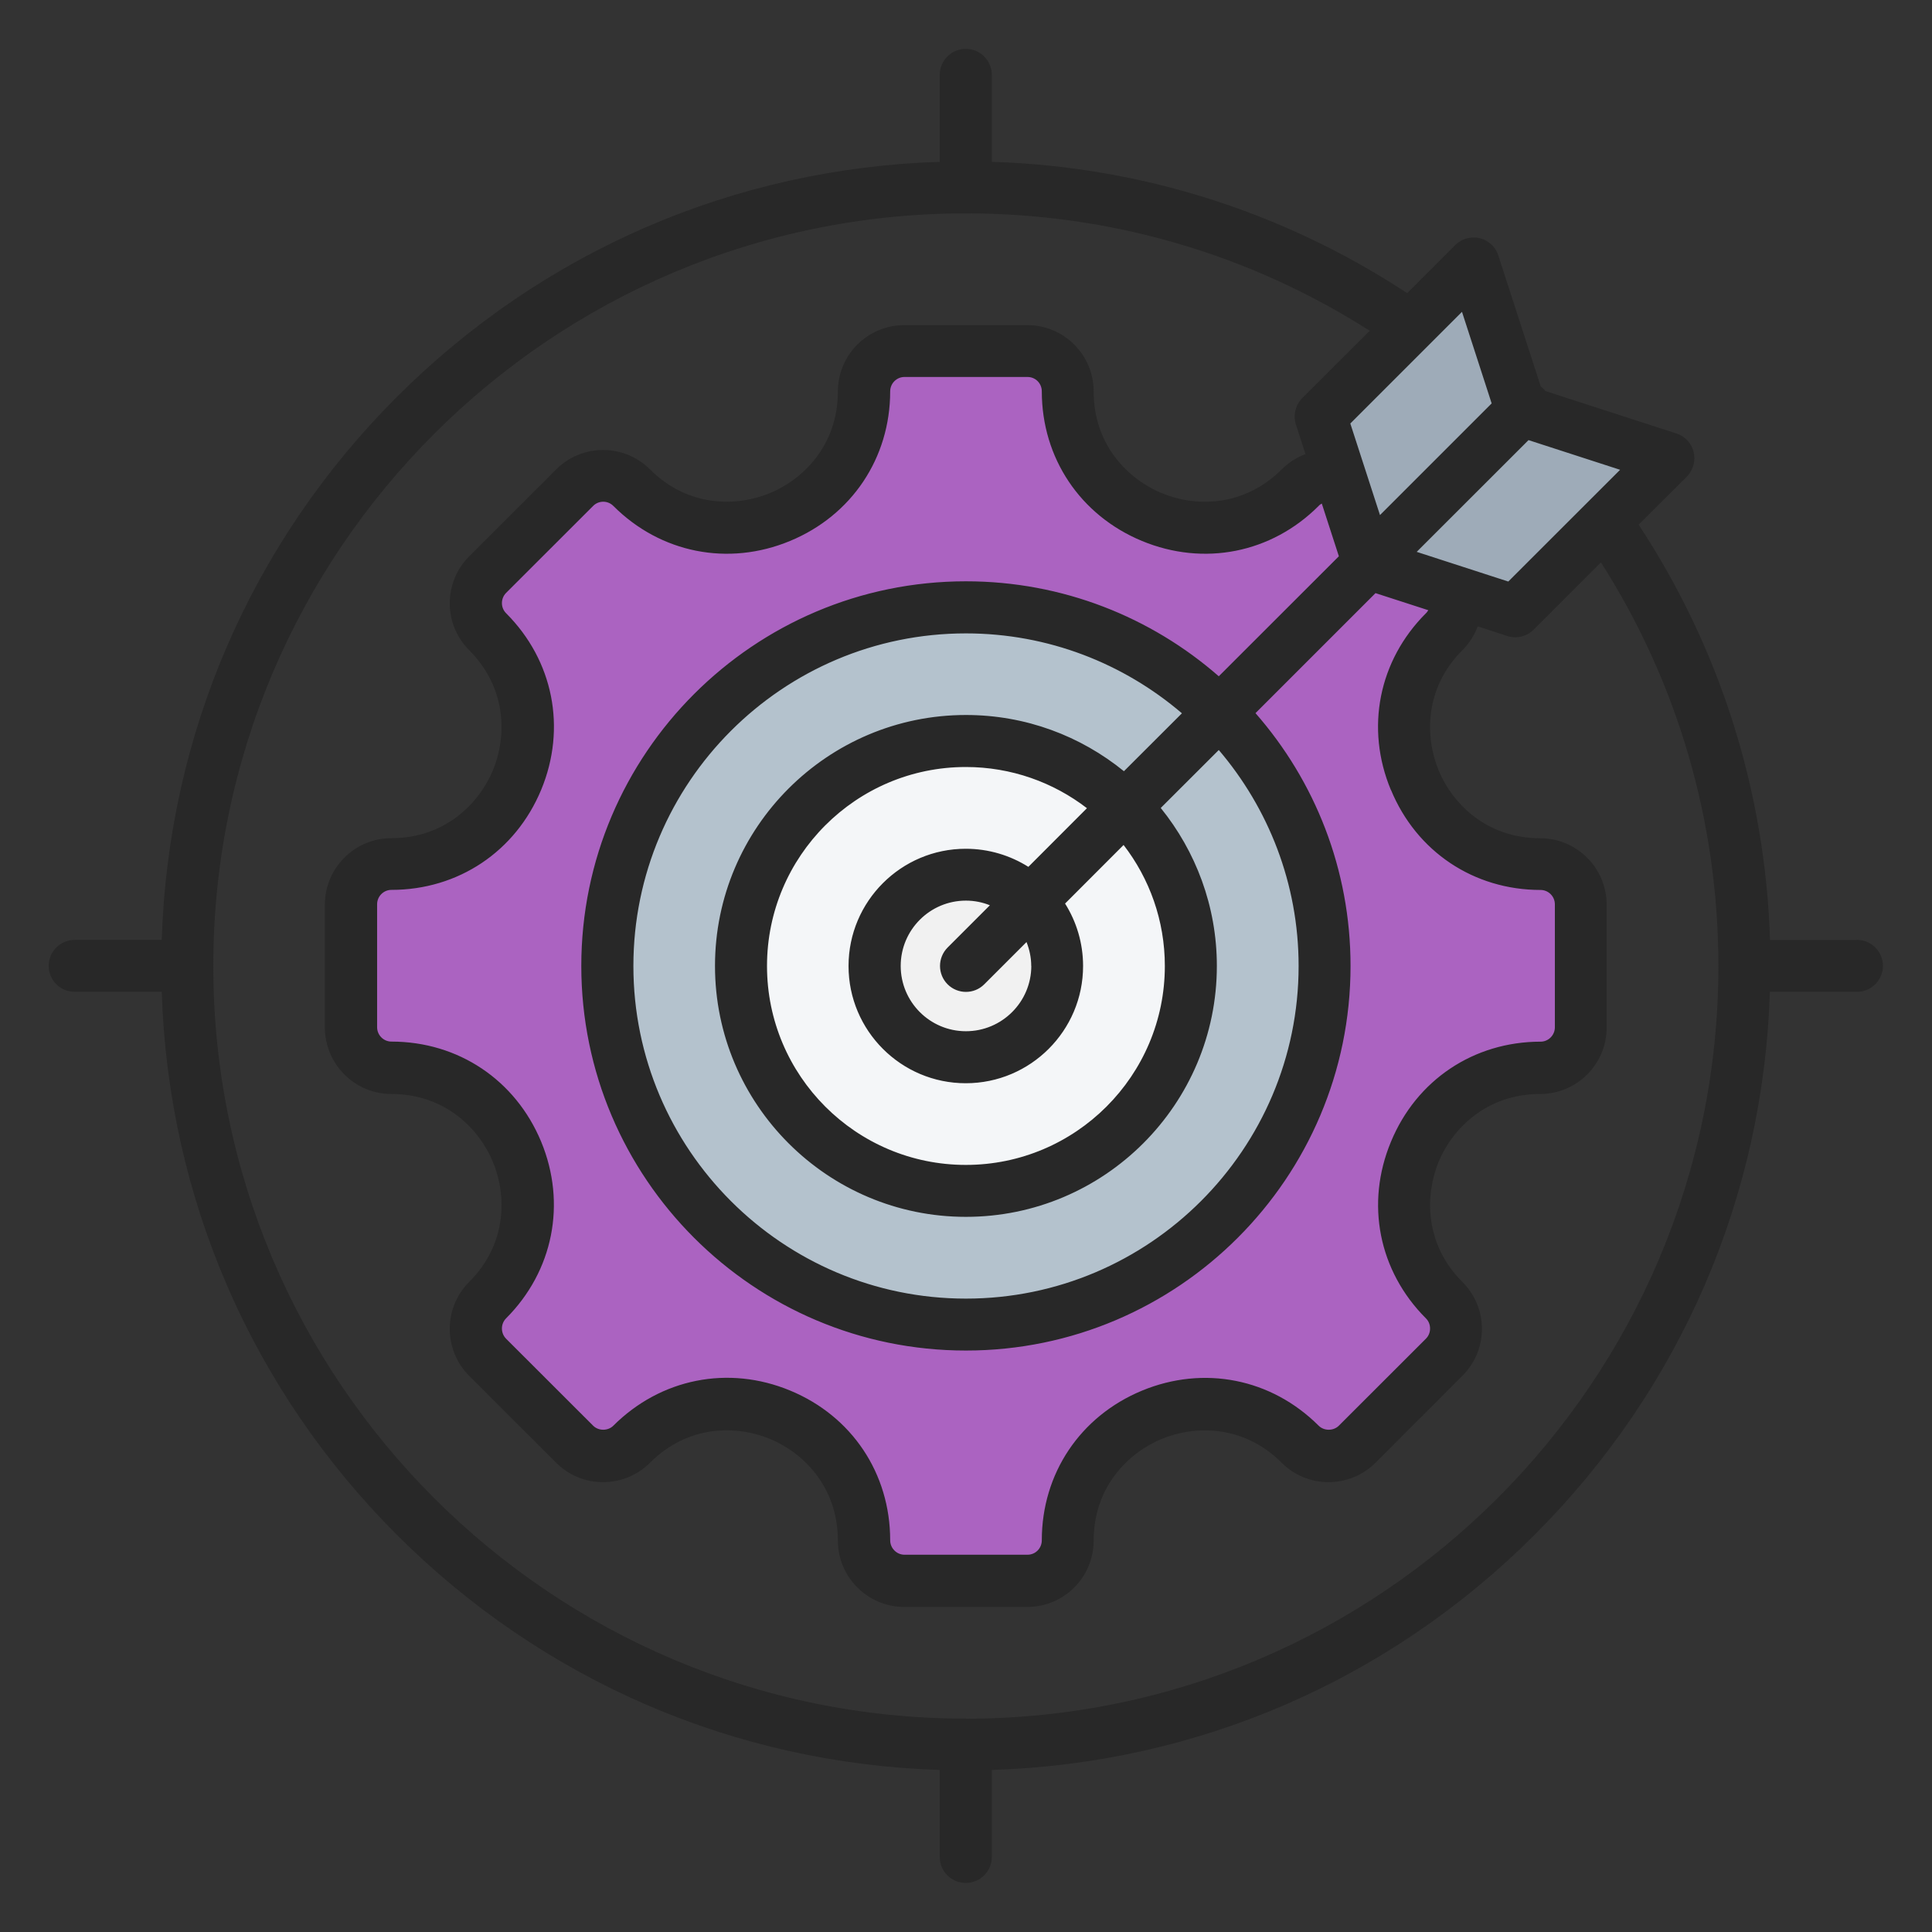
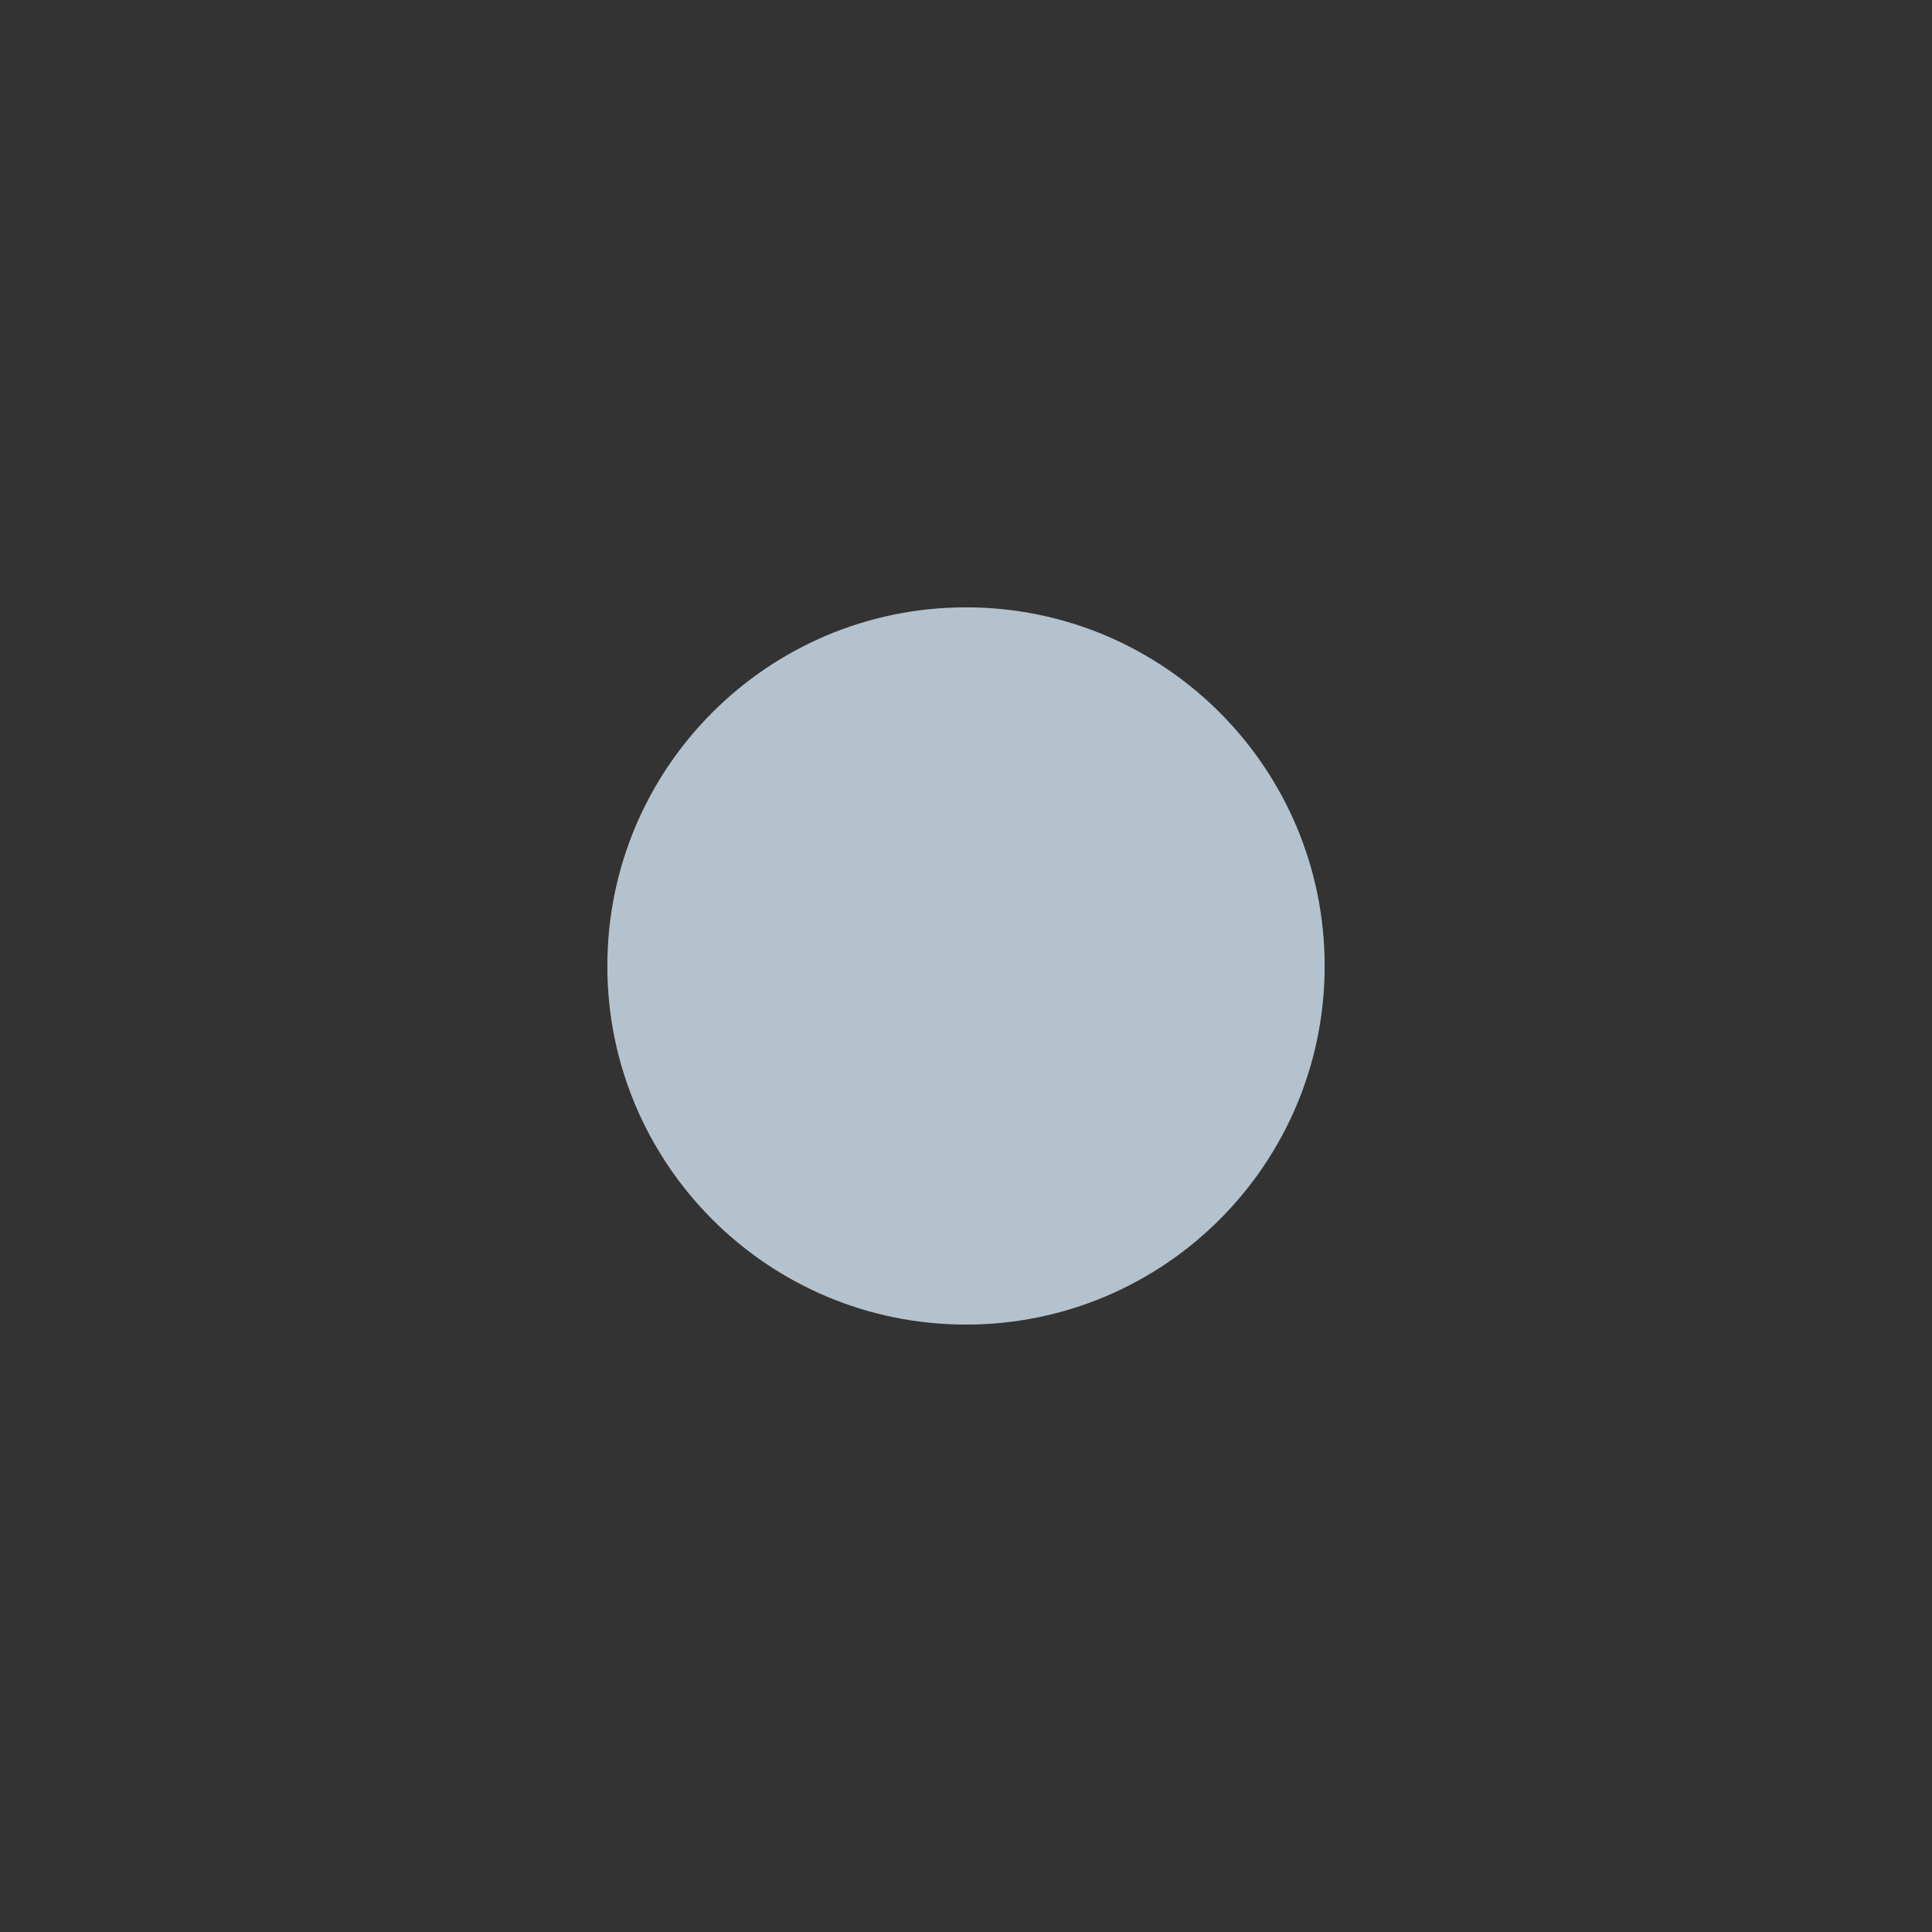
<svg xmlns="http://www.w3.org/2000/svg" id="Layer_1" data-name="Layer 1" viewBox="0 0 250 250">
  <rect x="0" y="0" width="250" height="250" fill="#333333" stroke="none" />
  <defs>
    <style>      .cls-1 {        fill: #282828;      }      .cls-1, .cls-2, .cls-3, .cls-4, .cls-5, .cls-6 {        fill-rule: evenodd;        stroke-width: 0px;      }      .cls-2 {        fill: #f1f1f1;      }      .cls-3 {        fill: #9eabb8;      }      .cls-4 {        fill: #f4f6f8;      }      .cls-5 {        fill: #ab63c1;      }      .cls-6 {        fill: #b4c2cd;      }    </style>
  </defs>
-   <path class="cls-5" d="m199.34,138.18c-15.67,0-23.53,18.98-12.45,30.06,2.04,2.04,2.04,5.35,0,7.39l-11.25,11.25c-2.04,2.04-5.35,2.04-7.39,0-11.08-11.08-30.06-3.22-30.06,12.45,0,2.89-2.34,5.23-5.22,5.23h-15.92c-2.89,0-5.22-2.34-5.22-5.23,0-15.69-18.97-23.55-30.06-12.45-2.04,2.04-5.35,2.04-7.39,0l-11.25-11.25c-2.04-2.04-2.04-5.35,0-7.39,11.08-11.08,3.22-30.06-12.45-30.06-2.89,0-5.23-2.34-5.23-5.23v-15.91c0-2.89,2.34-5.22,5.23-5.22,15.67,0,23.53-18.98,12.45-30.06-2.04-2.04-2.04-5.35,0-7.39l11.25-11.25c2.04-2.04,5.35-2.04,7.39,0,11.08,11.08,30.06,3.22,30.06-12.46,0-2.89,2.34-5.22,5.22-5.22h15.92c2.89,0,5.22,2.34,5.22,5.22,0,15.67,18.98,23.53,30.06,12.46,2.04-2.04,5.35-2.04,7.39,0l11.25,11.25c2.04,2.04,2.04,5.35,0,7.39-11.08,11.08-3.22,30.06,12.45,30.06,2.89,0,5.23,2.34,5.23,5.22v15.91c0,2.89-2.34,5.23-5.23,5.23h0Zm0,0" />
  <path class="cls-6" d="m125,78.59c25.63,0,46.41,20.78,46.41,46.41s-20.78,46.4-46.41,46.4-46.41-20.78-46.41-46.4,20.78-46.41,46.41-46.41h0Zm0,0" />
-   <path class="cls-4" d="m148.82,108.39c9.2,13.18,5.96,31.32-7.22,40.52-13.18,9.2-31.32,5.96-40.52-7.22-9.19-13.18-5.96-31.32,7.22-40.52,13.18-9.19,31.32-5.96,40.52,7.22h0Zm0,0" />
-   <path class="cls-2" d="m133.32,116.65c4.61,4.61,4.61,12.09,0,16.7-4.61,4.61-12.09,4.61-16.7,0-4.61-4.61-4.61-12.09,0-16.7,4.61-4.61,12.09-4.61,16.7,0h0Zm0,0" />
-   <path class="cls-3" d="m196.64,52.43l-5.21-16.1c-.16-.49-.53-.84-1.03-.96-.5-.12-.99.01-1.36.38l-17.5,17.51c-.39.39-.52.93-.35,1.46l5.67,17.49c.15.46.47.78.93.93l17.49,5.67c.53.17,1.07.04,1.46-.35l17.51-17.5c.37-.37.5-.86.38-1.36-.12-.5-.47-.87-.96-1.03l-16.1-5.21c-.46-.15-.78-.47-.93-.93h0Zm0,0" />
-   <path class="cls-1" d="m124.99,222.39c-53.7,0-97.39-43.68-97.39-97.39S71.28,27.62,124.99,27.61h.02c18.65,0,36.63,5.24,52.23,15.19l-8.73,8.71c-.88.9-1.2,2.22-.82,3.42l1.24,3.83c-1.13.42-2.19,1.09-3.08,1.98-4.97,4.95-11.28,4.84-15.53,3.07-4.25-1.76-8.8-6.14-8.8-13.15,0-4.74-3.84-8.59-8.59-8.59h-15.92c-4.73,0-8.59,3.85-8.59,8.59,0,7.01-4.54,11.39-8.8,13.15-4.25,1.76-10.56,1.88-15.51-3.07-3.35-3.35-8.8-3.35-12.14,0l-11.26,11.25c-3.35,3.35-3.35,8.8,0,12.14,4.95,4.96,4.84,11.27,3.08,15.53-1.76,4.25-6.15,8.8-13.16,8.8-4.72,0-8.59,3.85-8.59,8.59v15.92c0,4.73,3.87,8.59,8.59,8.59,7.01,0,11.4,4.55,13.16,8.8,1.76,4.25,1.88,10.57-3.08,15.52-3.35,3.35-3.35,8.8,0,12.15l11.26,11.25c1.61,1.62,3.78,2.51,6.06,2.51s4.45-.89,6.08-2.51c4.95-4.96,11.26-4.85,15.51-3.09,4.27,1.76,8.8,6.15,8.8,13.16,0,4.74,3.87,8.59,8.59,8.59h15.92c4.75,0,8.59-3.85,8.59-8.59,0-7,4.54-11.39,8.8-13.15,4.25-1.76,10.56-1.88,15.53,3.08,1.61,1.62,3.78,2.51,6.06,2.51s4.45-.89,6.08-2.51l11.24-11.25c1.63-1.62,2.53-3.78,2.53-6.08s-.91-4.45-2.53-6.07c-4.95-4.95-4.82-11.27-3.08-15.52,1.76-4.26,6.15-8.8,13.16-8.8,4.73,0,8.59-3.85,8.59-8.59v-15.91c0-4.74-3.87-8.59-8.59-8.59-7.01,0-11.4-4.54-13.16-8.8-1.74-4.26-1.88-10.57,3.08-15.53.9-.89,1.56-1.95,1.99-3.09l3.82,1.25c.34.11.7.16,1.04.16.88,0,1.74-.35,2.37-.98l8.71-8.71c9.95,15.6,15.2,33.58,15.2,52.24,0,53.7-43.69,97.39-97.39,97.39h0ZM189.18,40.35l-14.45,14.45,3.84,11.85,14.45-14.45-3.84-11.85Zm-43.75,59.45l7.51-7.5c-7.53-6.44-17.3-10.34-27.95-10.34-23.74,0-43.03,19.31-43.03,43.04s19.31,43.04,43.03,43.04,43.05-19.31,43.05-43.04c0-10.66-3.91-20.42-10.33-27.95l-7.51,7.5c4.52,5.59,7.26,12.7,7.26,20.44,0,17.91-14.56,32.47-32.47,32.47s-32.47-14.56-32.47-32.47,14.56-32.47,32.47-32.47c7.76,0,14.85,2.73,20.44,7.27h0Zm-12.35,12.36l7.57-7.58c-4.34-3.34-9.79-5.33-15.67-5.33-14.2,0-25.73,11.55-25.73,25.75s11.53,25.74,25.73,25.74,25.75-11.54,25.75-25.74c0-5.89-1.99-11.32-5.34-15.66l-7.57,7.58c1.47,2.34,2.33,5.11,2.33,8.08,0,8.37-6.81,15.17-15.18,15.17s-15.17-6.8-15.17-15.17,6.81-15.17,15.17-15.17c2.96,0,5.75.86,8.1,2.34h0Zm.36,12.83c0-1.09-.23-2.13-.61-3.09l-5.47,5.47c-.66.66-1.51.98-2.37.98s-1.72-.33-2.37-.98c-1.31-1.31-1.31-3.44,0-4.76l5.47-5.47c-.95-.38-1.99-.6-3.1-.6-4.66,0-8.44,3.79-8.44,8.45s3.78,8.45,8.44,8.45,8.46-3.79,8.46-8.45h0Zm46.54-22.77c-3.33-7.99-1.58-16.75,4.52-22.85.14-.12.22-.26.32-.41l-6.83-2.21-15.53,15.53c7.67,8.75,12.3,20.2,12.3,32.71,0,27.44-22.32,49.77-49.77,49.77s-49.77-22.32-49.77-49.77,22.32-49.77,49.77-49.77c12.51,0,23.97,4.64,32.72,12.29l15.54-15.53-2.21-6.82c-.16.08-.3.18-.41.31-6.11,6.11-14.86,7.84-22.86,4.53-7.98-3.31-12.96-10.73-12.96-19.36,0-1.03-.81-1.86-1.85-1.86h-15.92c-1.02,0-1.85.84-1.85,1.86,0,8.63-4.98,16.06-12.96,19.36-7.98,3.31-16.75,1.58-22.86-4.53-.72-.73-1.9-.73-2.62,0l-11.26,11.25c-.72.73-.72,1.91,0,2.63,6.11,6.11,7.85,14.86,4.54,22.85-3.32,7.99-10.74,12.95-19.38,12.95-1.02,0-1.85.84-1.85,1.86v15.91c0,1.03.84,1.86,1.85,1.86,8.64,0,16.06,4.96,19.38,12.96,3.3,7.99,1.56,16.74-4.54,22.85-.72.73-.72,1.91,0,2.64l11.26,11.25c.7.7,1.92.7,2.62,0,6.13-6.11,14.88-7.85,22.86-4.55,8.01,3.31,12.96,10.73,12.96,19.38,0,1.03.84,1.87,1.85,1.87h15.92c1.04,0,1.85-.84,1.85-1.87,0-8.63,4.97-16.05,12.96-19.36,8-3.31,16.75-1.57,22.86,4.53.7.7,1.92.7,2.62,0l11.26-11.25c.36-.36.54-.82.54-1.32s-.18-.97-.54-1.32c-6.11-6.11-7.85-14.86-4.52-22.85,3.3-7.99,10.72-12.95,19.36-12.95,1.02,0,1.85-.84,1.85-1.86v-15.91c0-1.03-.84-1.86-1.85-1.86-8.64,0-16.06-4.96-19.36-12.95h0Zm15.19-26.97l14.47-14.46-11.85-3.84-14.47,14.46,11.85,3.84Zm45.13,46.38h-11.26c-.61-19.24-6.45-37.7-17-53.74l6.24-6.22c.81-.83,1.15-2.03.88-3.17-.27-1.14-1.11-2.05-2.24-2.41l-16.94-5.49c-.09-.11-.18-.22-.29-.32-.09-.11-.2-.2-.32-.28l-5.49-16.95c-.36-1.11-1.27-1.96-2.4-2.23-1.15-.27-2.35.06-3.17.89l-6.22,6.22c-16.06-10.55-34.51-16.39-53.75-16.99v-11.26c0-1.85-1.52-3.36-3.37-3.36s-3.37,1.51-3.37,3.36v11.26c-26.55.84-51.38,11.57-70.26,30.43-18.86,18.87-29.57,43.71-30.41,70.25h-11.26c-1.88,0-3.37,1.51-3.37,3.36s1.49,3.36,3.37,3.36h11.26c.84,26.55,11.56,51.39,30.41,70.25,18.88,18.87,43.71,29.6,70.26,30.44v11.26c0,1.86,1.51,3.36,3.37,3.36s3.37-1.5,3.37-3.36v-11.26c26.55-.84,51.37-11.56,70.25-30.44,18.86-18.87,29.6-43.7,30.43-70.25h11.26c1.85,0,3.37-1.5,3.37-3.36s-1.51-3.36-3.37-3.36h0Zm0,0" />
</svg>